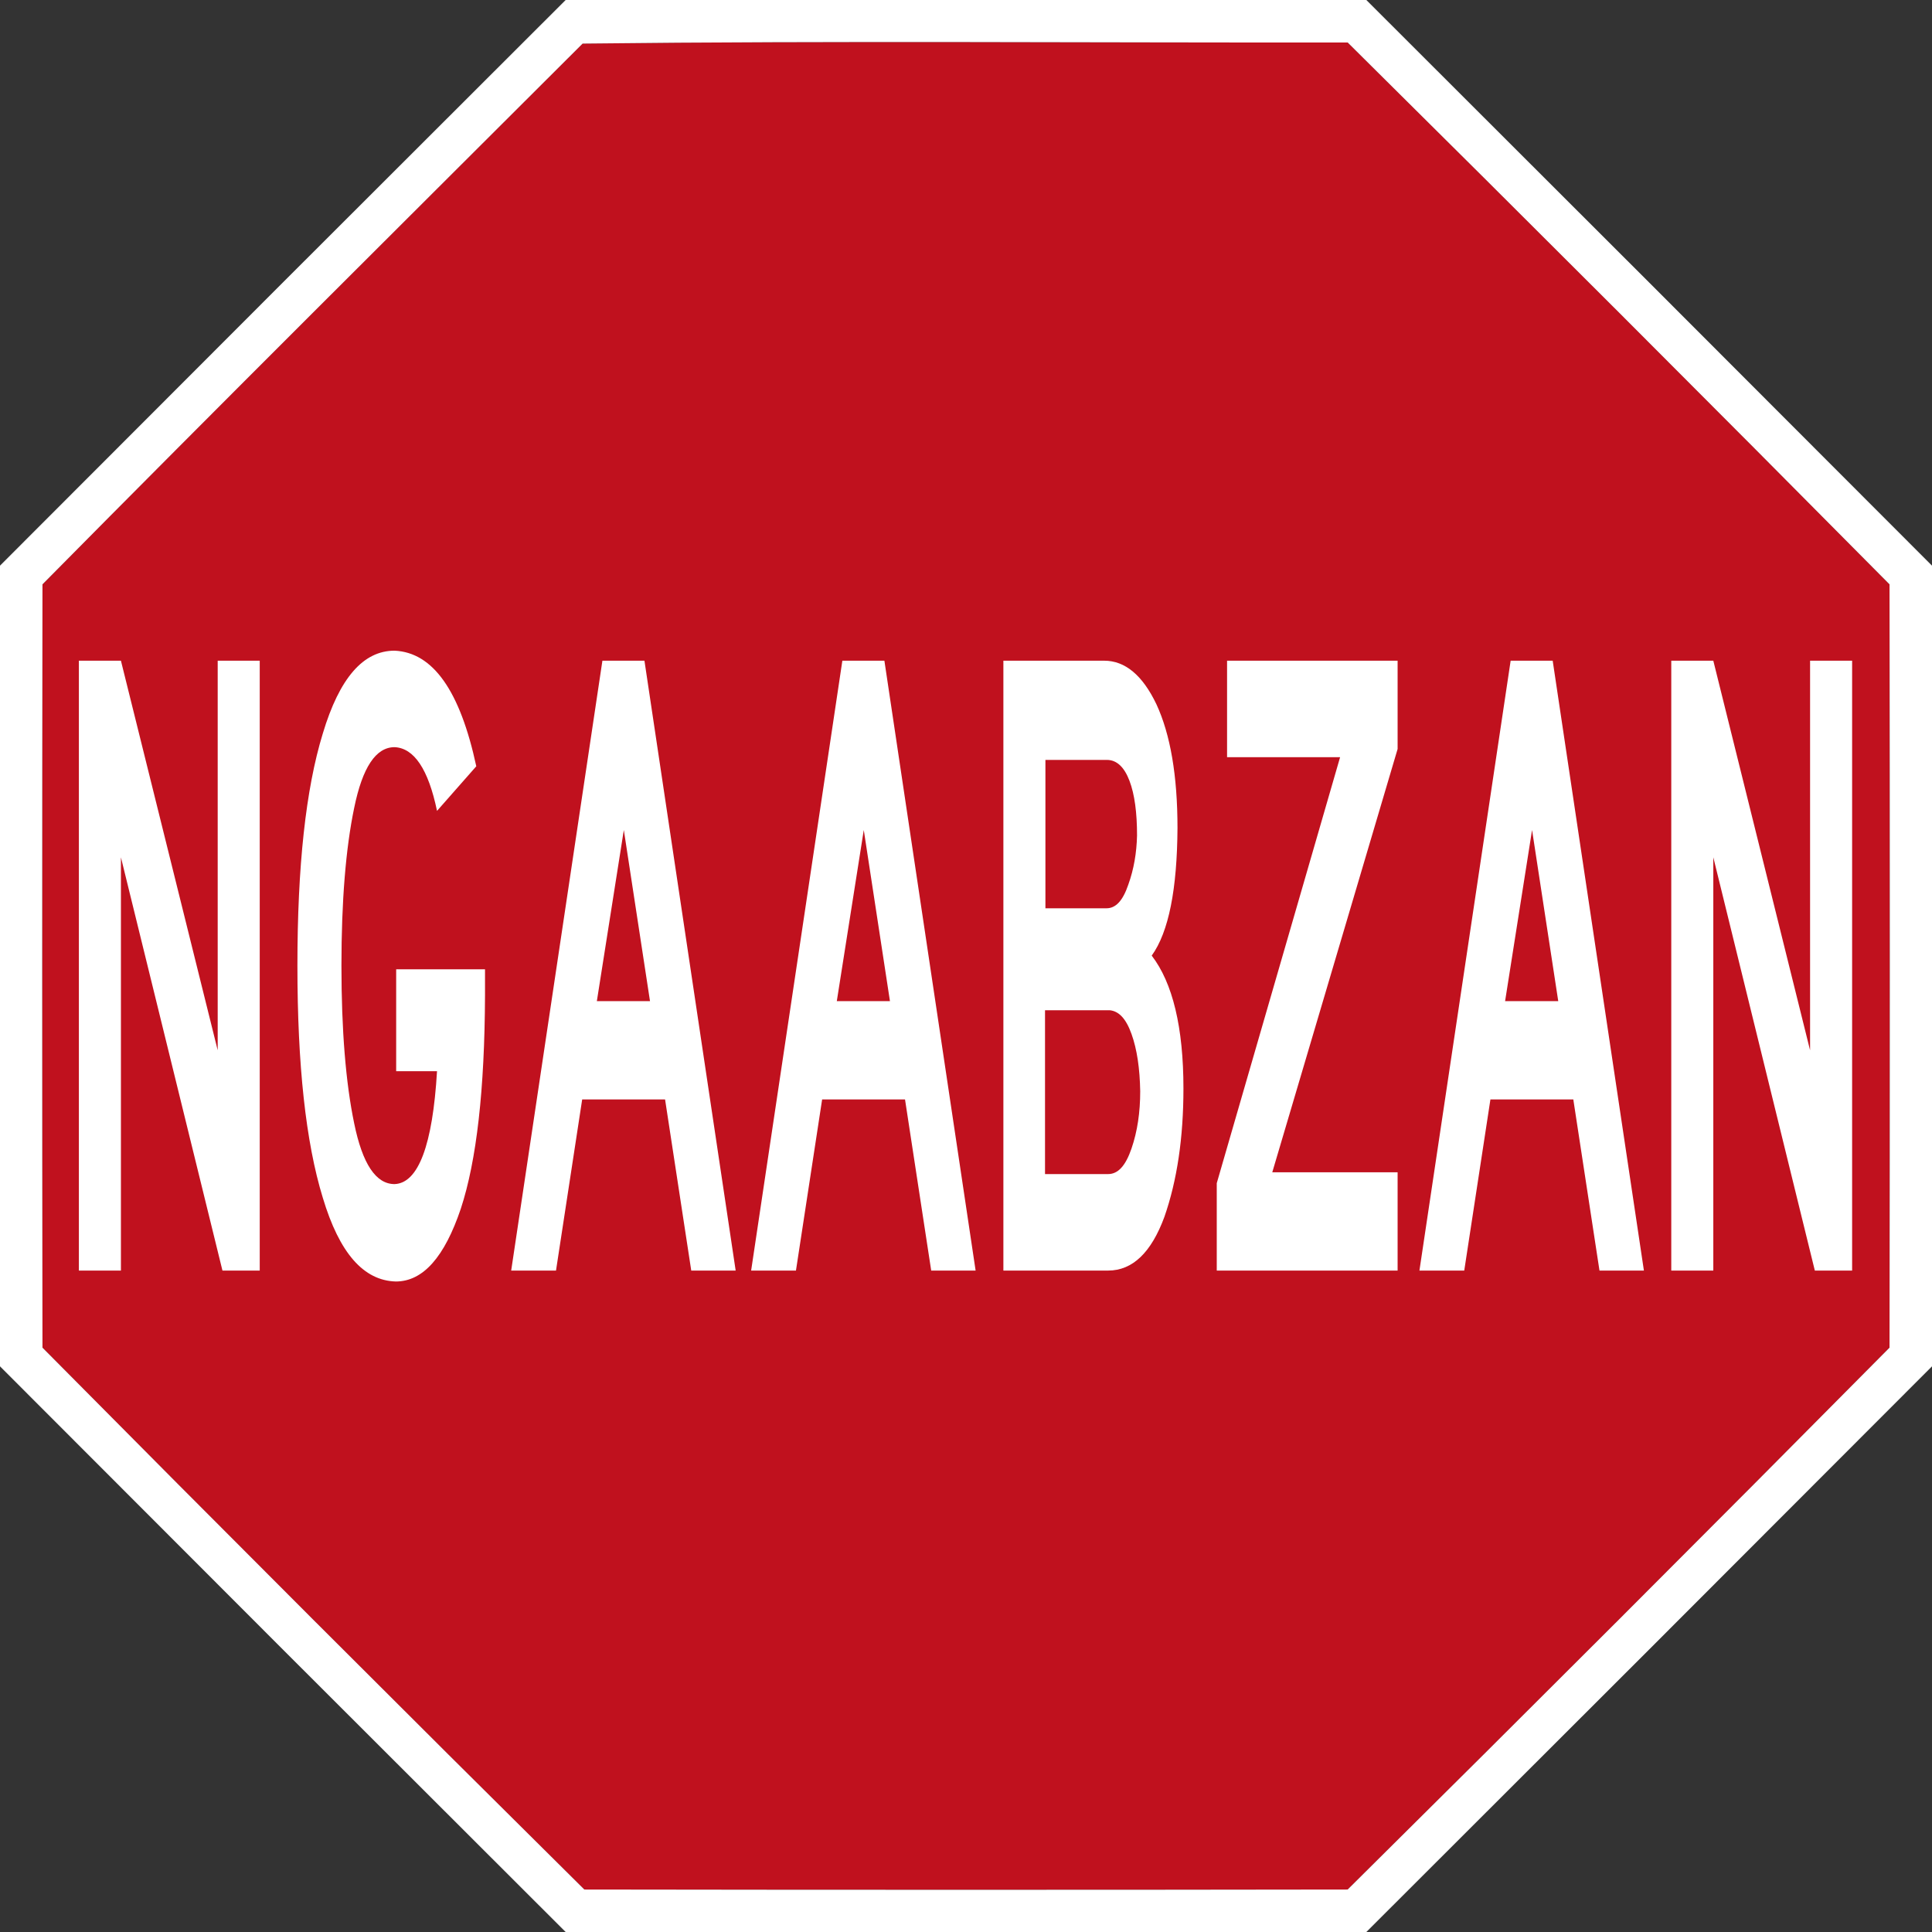
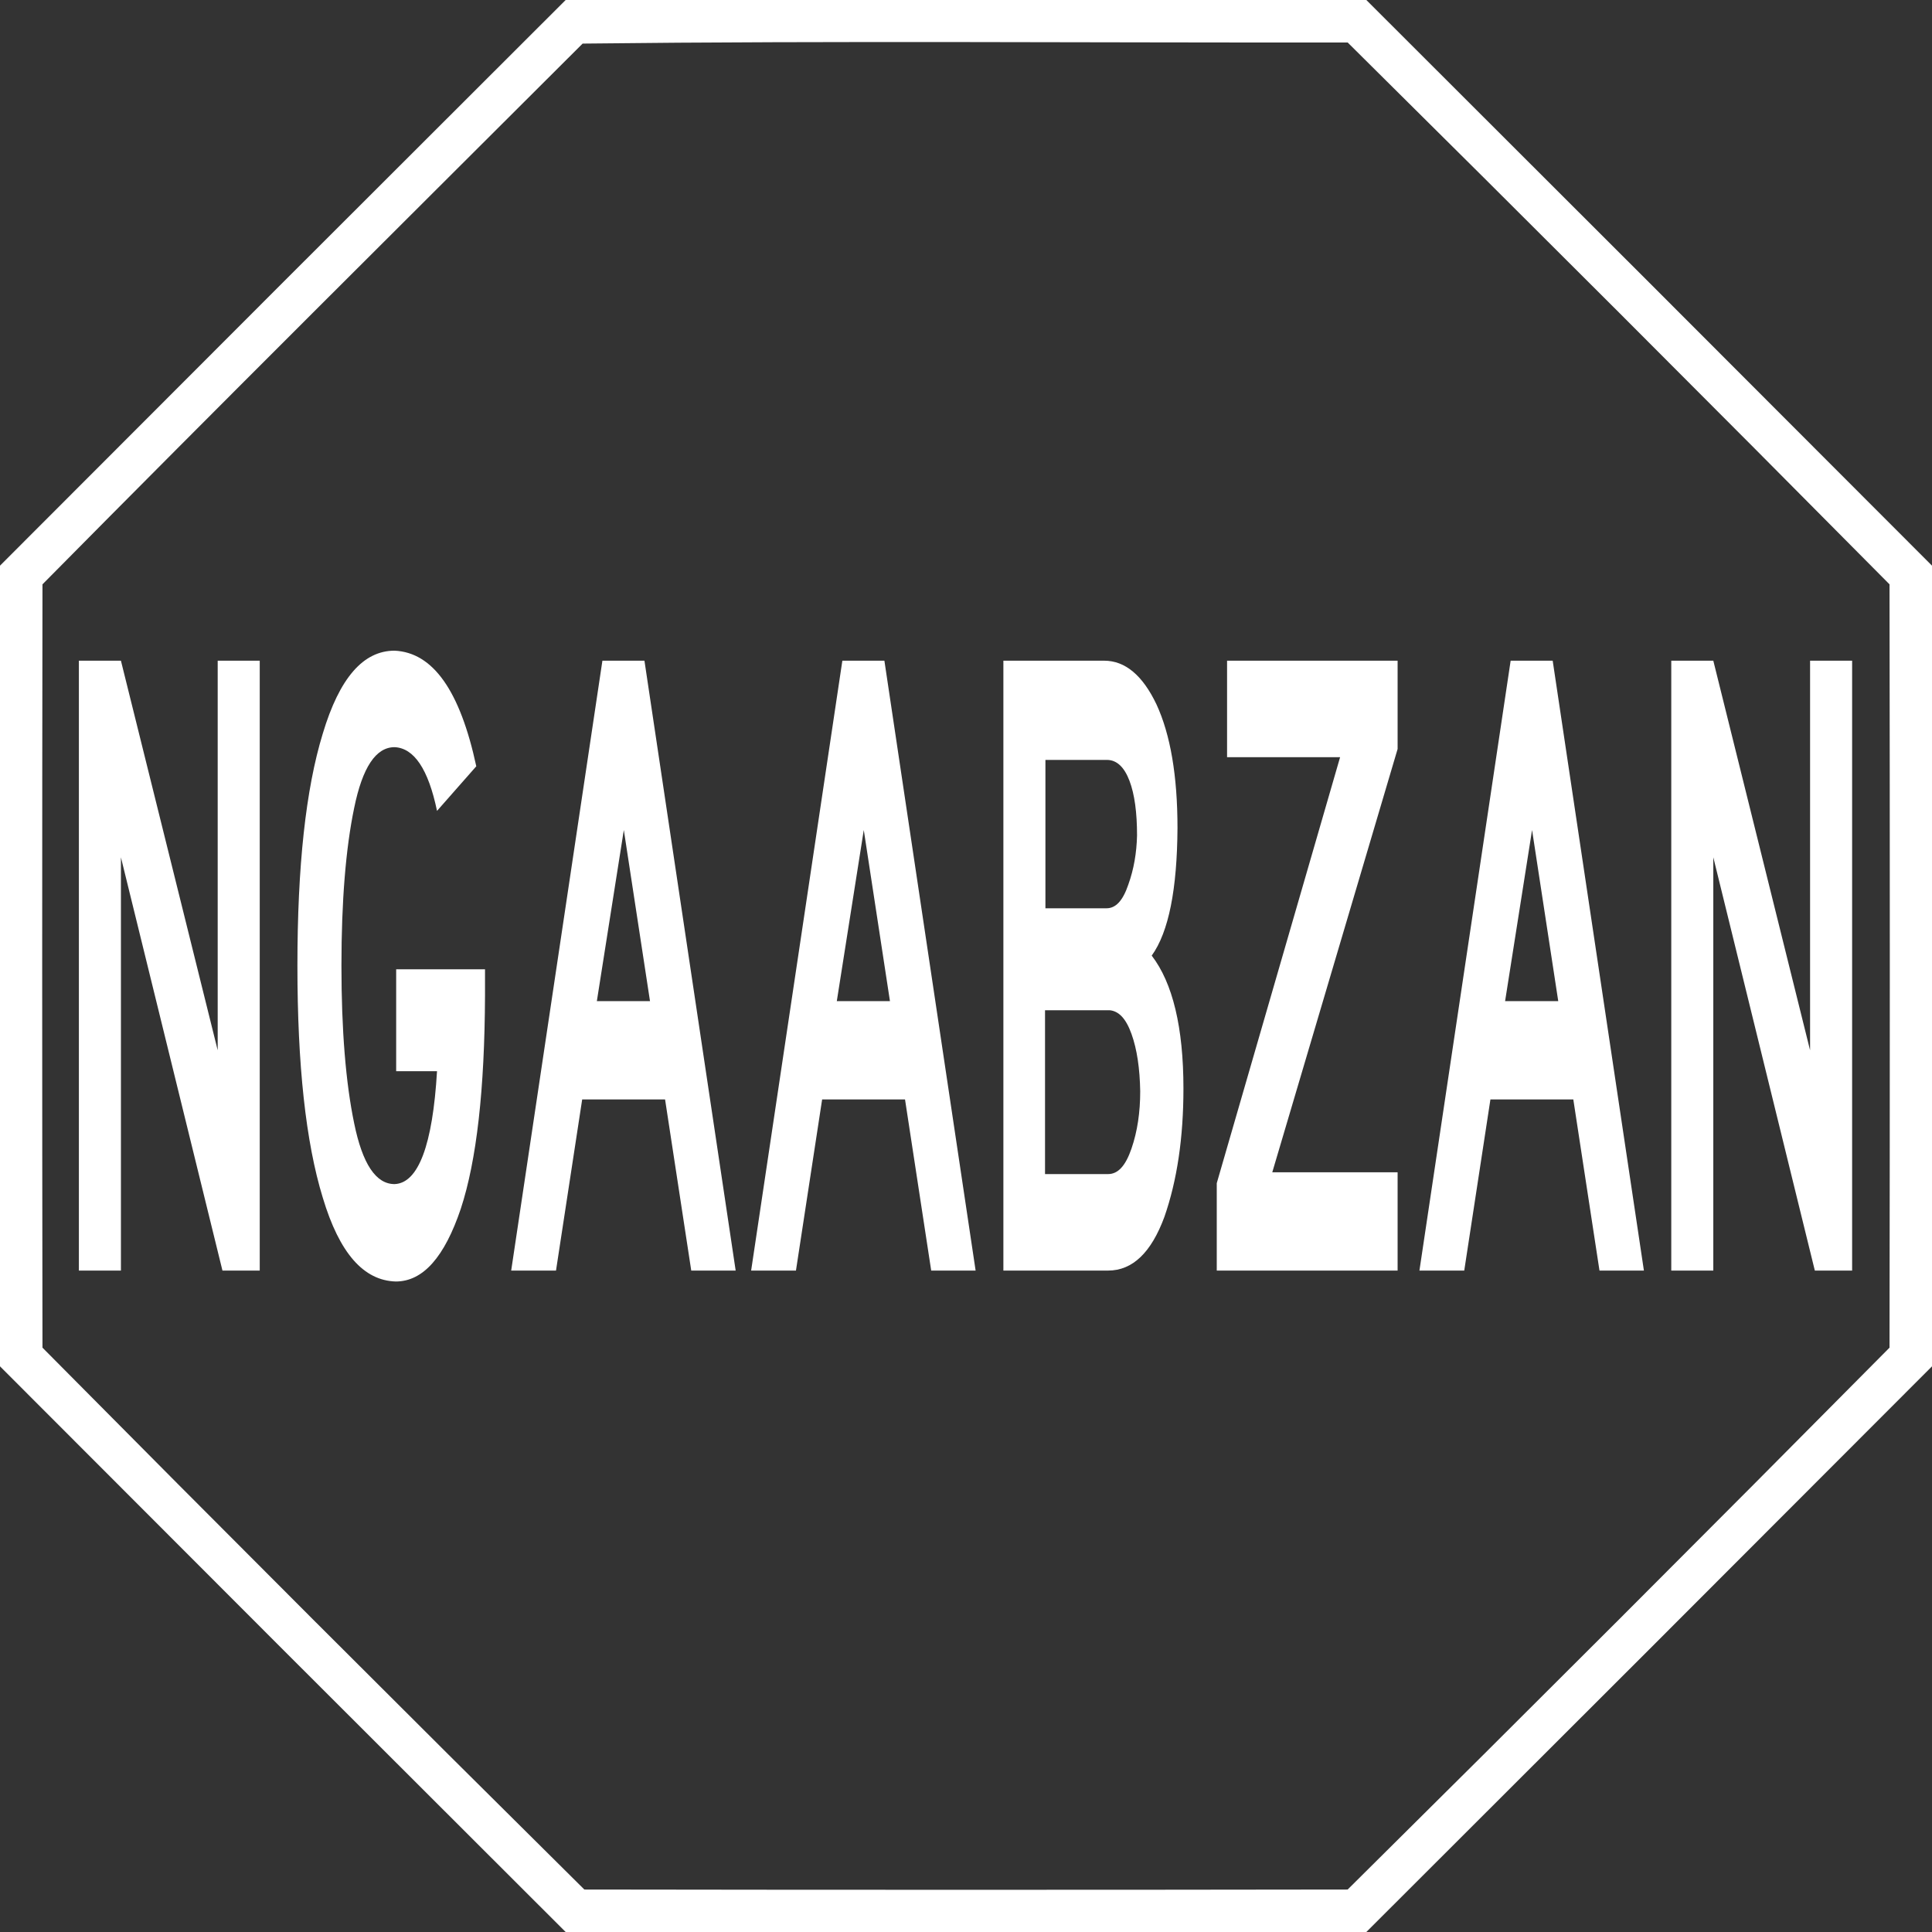
<svg xmlns="http://www.w3.org/2000/svg" width="100%" height="100%" viewBox="0 0 800 800" version="1.1" xml:space="preserve" style="fill-rule:evenodd;clip-rule:evenodd;stroke-linejoin:round;stroke-miterlimit:2;">
  <rect x="0" y="0" width="800" height="800" fill="#333333" stroke="none" />
-   <path d="M241.25,18.05C346.57,16.82 452.5,17.74 558.04,17.59C633.14,91.99 708.01,166.86 782.41,241.96C782.57,347.31 782.57,452.69 782.41,558.04C708.01,633.14 633.14,708.01 558.04,782.41C452.69,782.57 347.31,782.57 241.96,782.41C166.86,708.01 91.99,633.14 17.59,558.04C17.43,452.69 17.43,347.31 17.59,241.96C91.72,166.97 166.61,92.57 241.25,18.05Z" style="fill:rgb(192,17,30);" />
  <path d="M234.23,0L565.77,0C643.93,77.99 722.01,156.07 800,234.23L800,565.77C722.01,643.93 643.93,722.01 565.77,800L234.23,800C156.07,722.01 77.99,643.93 0,565.77L0,234.23C77.99,156.07 156.07,77.99 234.23,0M241.25,18.05C166.61,92.57 91.72,166.97 17.59,241.96C17.43,347.31 17.43,452.69 17.59,558.04C91.99,633.14 166.86,708.01 241.96,782.41C347.31,782.57 452.69,782.57 558.04,782.41C633.14,708.01 708.01,633.14 782.41,558.04C782.57,452.69 782.57,347.31 782.41,241.96C708.01,166.86 633.14,91.99 558.04,17.59C452.5,17.74 346.57,16.82 241.25,18.05Z" style="fill:white;fill-rule:nonzero;" />
  <g transform="matrix(0.515,0,0,1.182,5.384,-84.146)">
    <g transform="matrix(318.888,0,0,318.888,37.027,516.297)">
      <path d="M0.506,-0L0.412,-0L0.156,-0.454L0.156,-0L0.05,-0L0.05,-0.67L0.156,-0.67L0.4,-0.242L0.4,-0.67L0.506,-0.67L0.506,-0Z" style="fill:white;fill-rule:nonzero;" />
    </g>
    <g transform="matrix(318.888,0,0,318.888,214.01,516.297)">
      <path d="M0.291,-0.095C0.351,-0.096 0.387,-0.138 0.398,-0.219L0.295,-0.219L0.295,-0.331L0.519,-0.331L0.519,-0.302C0.518,-0.199 0.498,-0.121 0.458,-0.068C0.417,-0.015 0.363,0.012 0.294,0.012C0.213,0.011 0.152,-0.019 0.11,-0.08C0.067,-0.141 0.046,-0.226 0.046,-0.335C0.046,-0.444 0.067,-0.529 0.11,-0.59C0.152,-0.651 0.212,-0.681 0.291,-0.681C0.388,-0.679 0.456,-0.637 0.497,-0.554L0.398,-0.505C0.376,-0.551 0.34,-0.574 0.291,-0.575C0.244,-0.575 0.21,-0.553 0.189,-0.508C0.168,-0.464 0.157,-0.406 0.157,-0.335C0.157,-0.264 0.168,-0.206 0.189,-0.162C0.21,-0.117 0.244,-0.095 0.291,-0.095Z" style="fill:white;fill-rule:nonzero;" />
    </g>
    <g transform="matrix(318.888,0,0,318.888,394.182,516.297)">
-       <path d="M0.586,-0L0.474,-0L0.408,-0.188L0.199,-0.188L0.133,-0L0.02,-0L0.25,-0.67L0.356,-0.67L0.586,-0ZM0.37,-0.296L0.304,-0.484L0.236,-0.296L0.37,-0.296Z" style="fill:white;fill-rule:nonzero;" />
+       <path d="M0.586,-0L0.474,-0L0.408,-0.188L0.199,-0.188L0.133,-0L0.02,-0L0.25,-0.67L0.356,-0.67ZM0.37,-0.296L0.304,-0.484L0.236,-0.296L0.37,-0.296Z" style="fill:white;fill-rule:nonzero;" />
    </g>
    <g transform="matrix(318.888,0,0,318.888,587.11,516.297)">
      <path d="M0.586,-0L0.474,-0L0.408,-0.188L0.199,-0.188L0.133,-0L0.02,-0L0.25,-0.67L0.356,-0.67L0.586,-0ZM0.37,-0.296L0.304,-0.484L0.236,-0.296L0.37,-0.296Z" style="fill:white;fill-rule:nonzero;" />
    </g>
    <g transform="matrix(318.888,0,0,318.888,780.037,516.297)">
      <path d="M0.505,-0.2C0.505,-0.146 0.489,-0.099 0.457,-0.059C0.424,-0.02 0.377,-0 0.315,-0L0.051,-0L0.051,-0.67L0.305,-0.67C0.358,-0.67 0.402,-0.654 0.437,-0.622C0.472,-0.589 0.49,-0.544 0.49,-0.486C0.489,-0.419 0.468,-0.372 0.425,-0.346C0.478,-0.316 0.505,-0.267 0.505,-0.2ZM0.388,-0.478C0.388,-0.503 0.382,-0.523 0.369,-0.538C0.356,-0.553 0.337,-0.561 0.312,-0.561L0.157,-0.561L0.157,-0.398L0.311,-0.398C0.334,-0.398 0.352,-0.406 0.366,-0.424C0.38,-0.441 0.387,-0.459 0.388,-0.478ZM0.396,-0.197C0.395,-0.222 0.388,-0.243 0.374,-0.26C0.36,-0.277 0.342,-0.285 0.319,-0.286L0.156,-0.286L0.156,-0.106L0.315,-0.106C0.34,-0.106 0.359,-0.115 0.374,-0.134C0.389,-0.153 0.396,-0.174 0.396,-0.197Z" style="fill:white;fill-rule:nonzero;" />
    </g>
    <g transform="matrix(318.888,0,0,318.888,957.02,516.297)">
      <path d="M0.49,-0L0.034,-0L0.034,-0.096L0.345,-0.564L0.06,-0.564L0.06,-0.67L0.49,-0.67L0.49,-0.573L0.174,-0.108L0.49,-0.108L0.49,-0Z" style="fill:white;fill-rule:nonzero;" />
    </g>
    <g transform="matrix(318.888,0,0,318.888,1124.44,516.297)">
      <path d="M0.586,-0L0.474,-0L0.408,-0.188L0.199,-0.188L0.133,-0L0.02,-0L0.25,-0.67L0.356,-0.67L0.586,-0ZM0.37,-0.296L0.304,-0.484L0.236,-0.296L0.37,-0.296Z" style="fill:white;fill-rule:nonzero;" />
    </g>
    <g transform="matrix(318.888,0,0,318.888,1317.36,516.297)">
      <path d="M0.506,-0L0.412,-0L0.156,-0.454L0.156,-0L0.05,-0L0.05,-0.67L0.156,-0.67L0.4,-0.242L0.4,-0.67L0.506,-0.67L0.506,-0Z" style="fill:white;fill-rule:nonzero;" />
    </g>
  </g>
</svg>